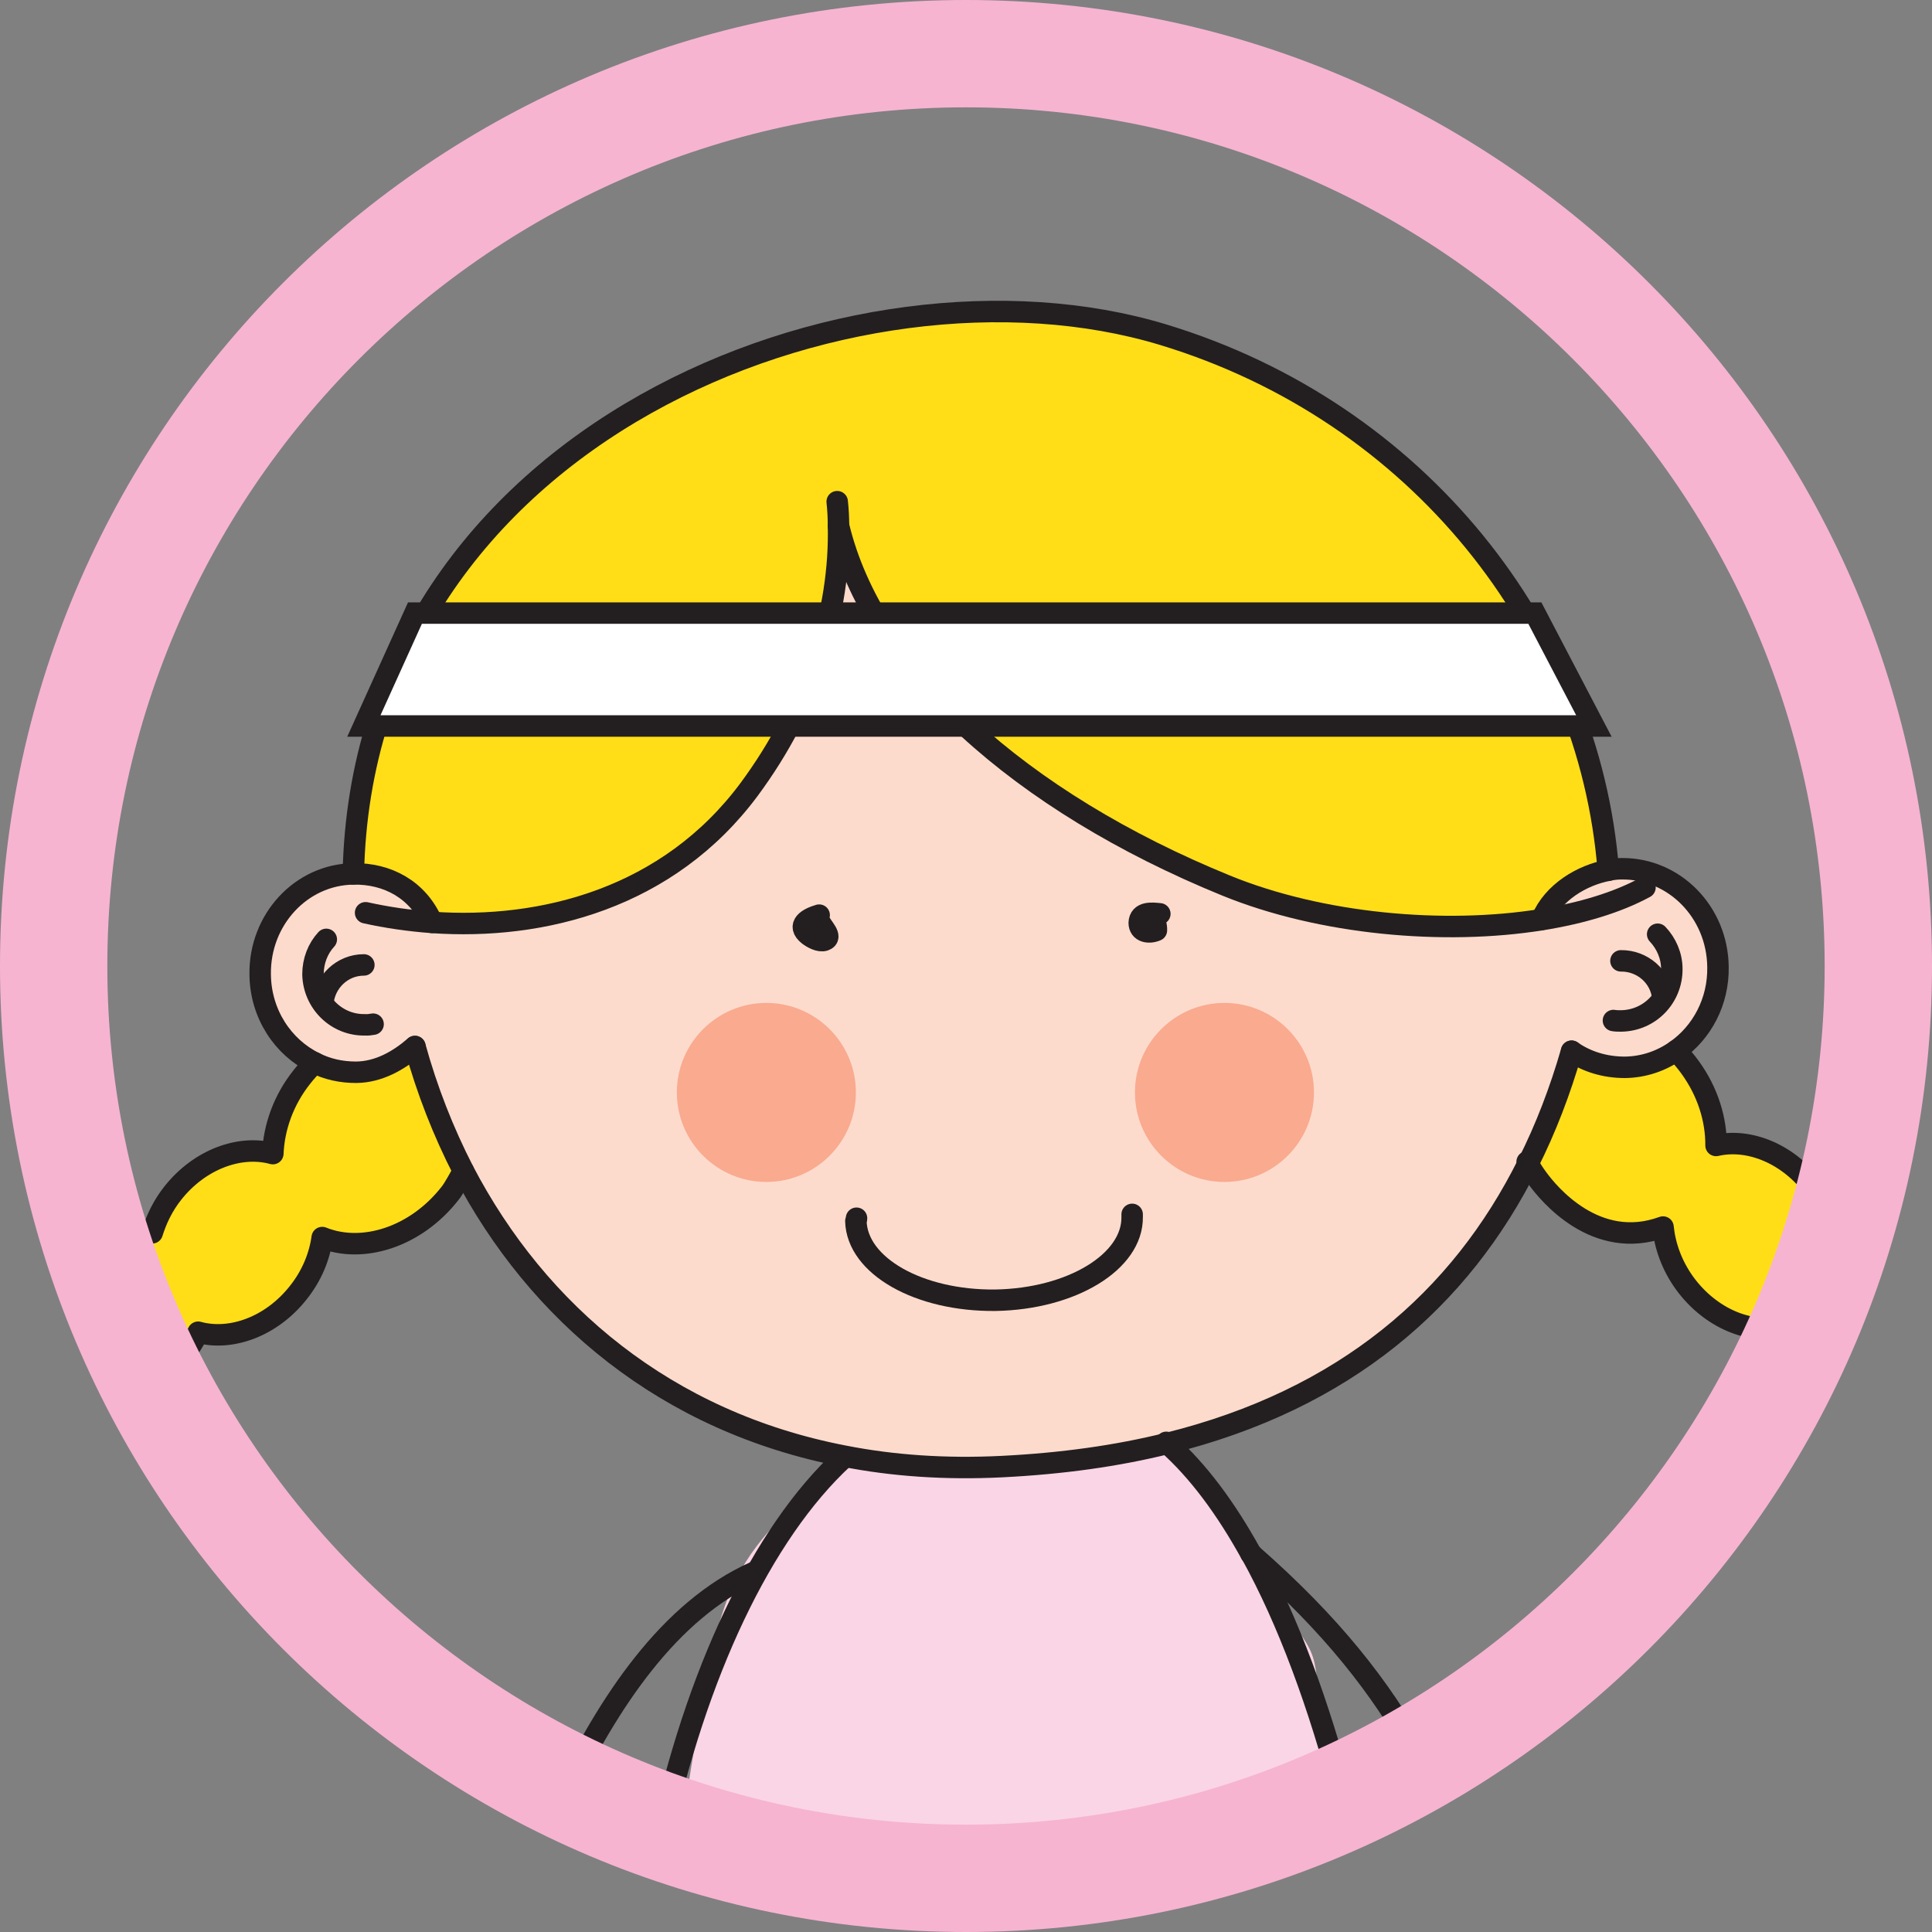
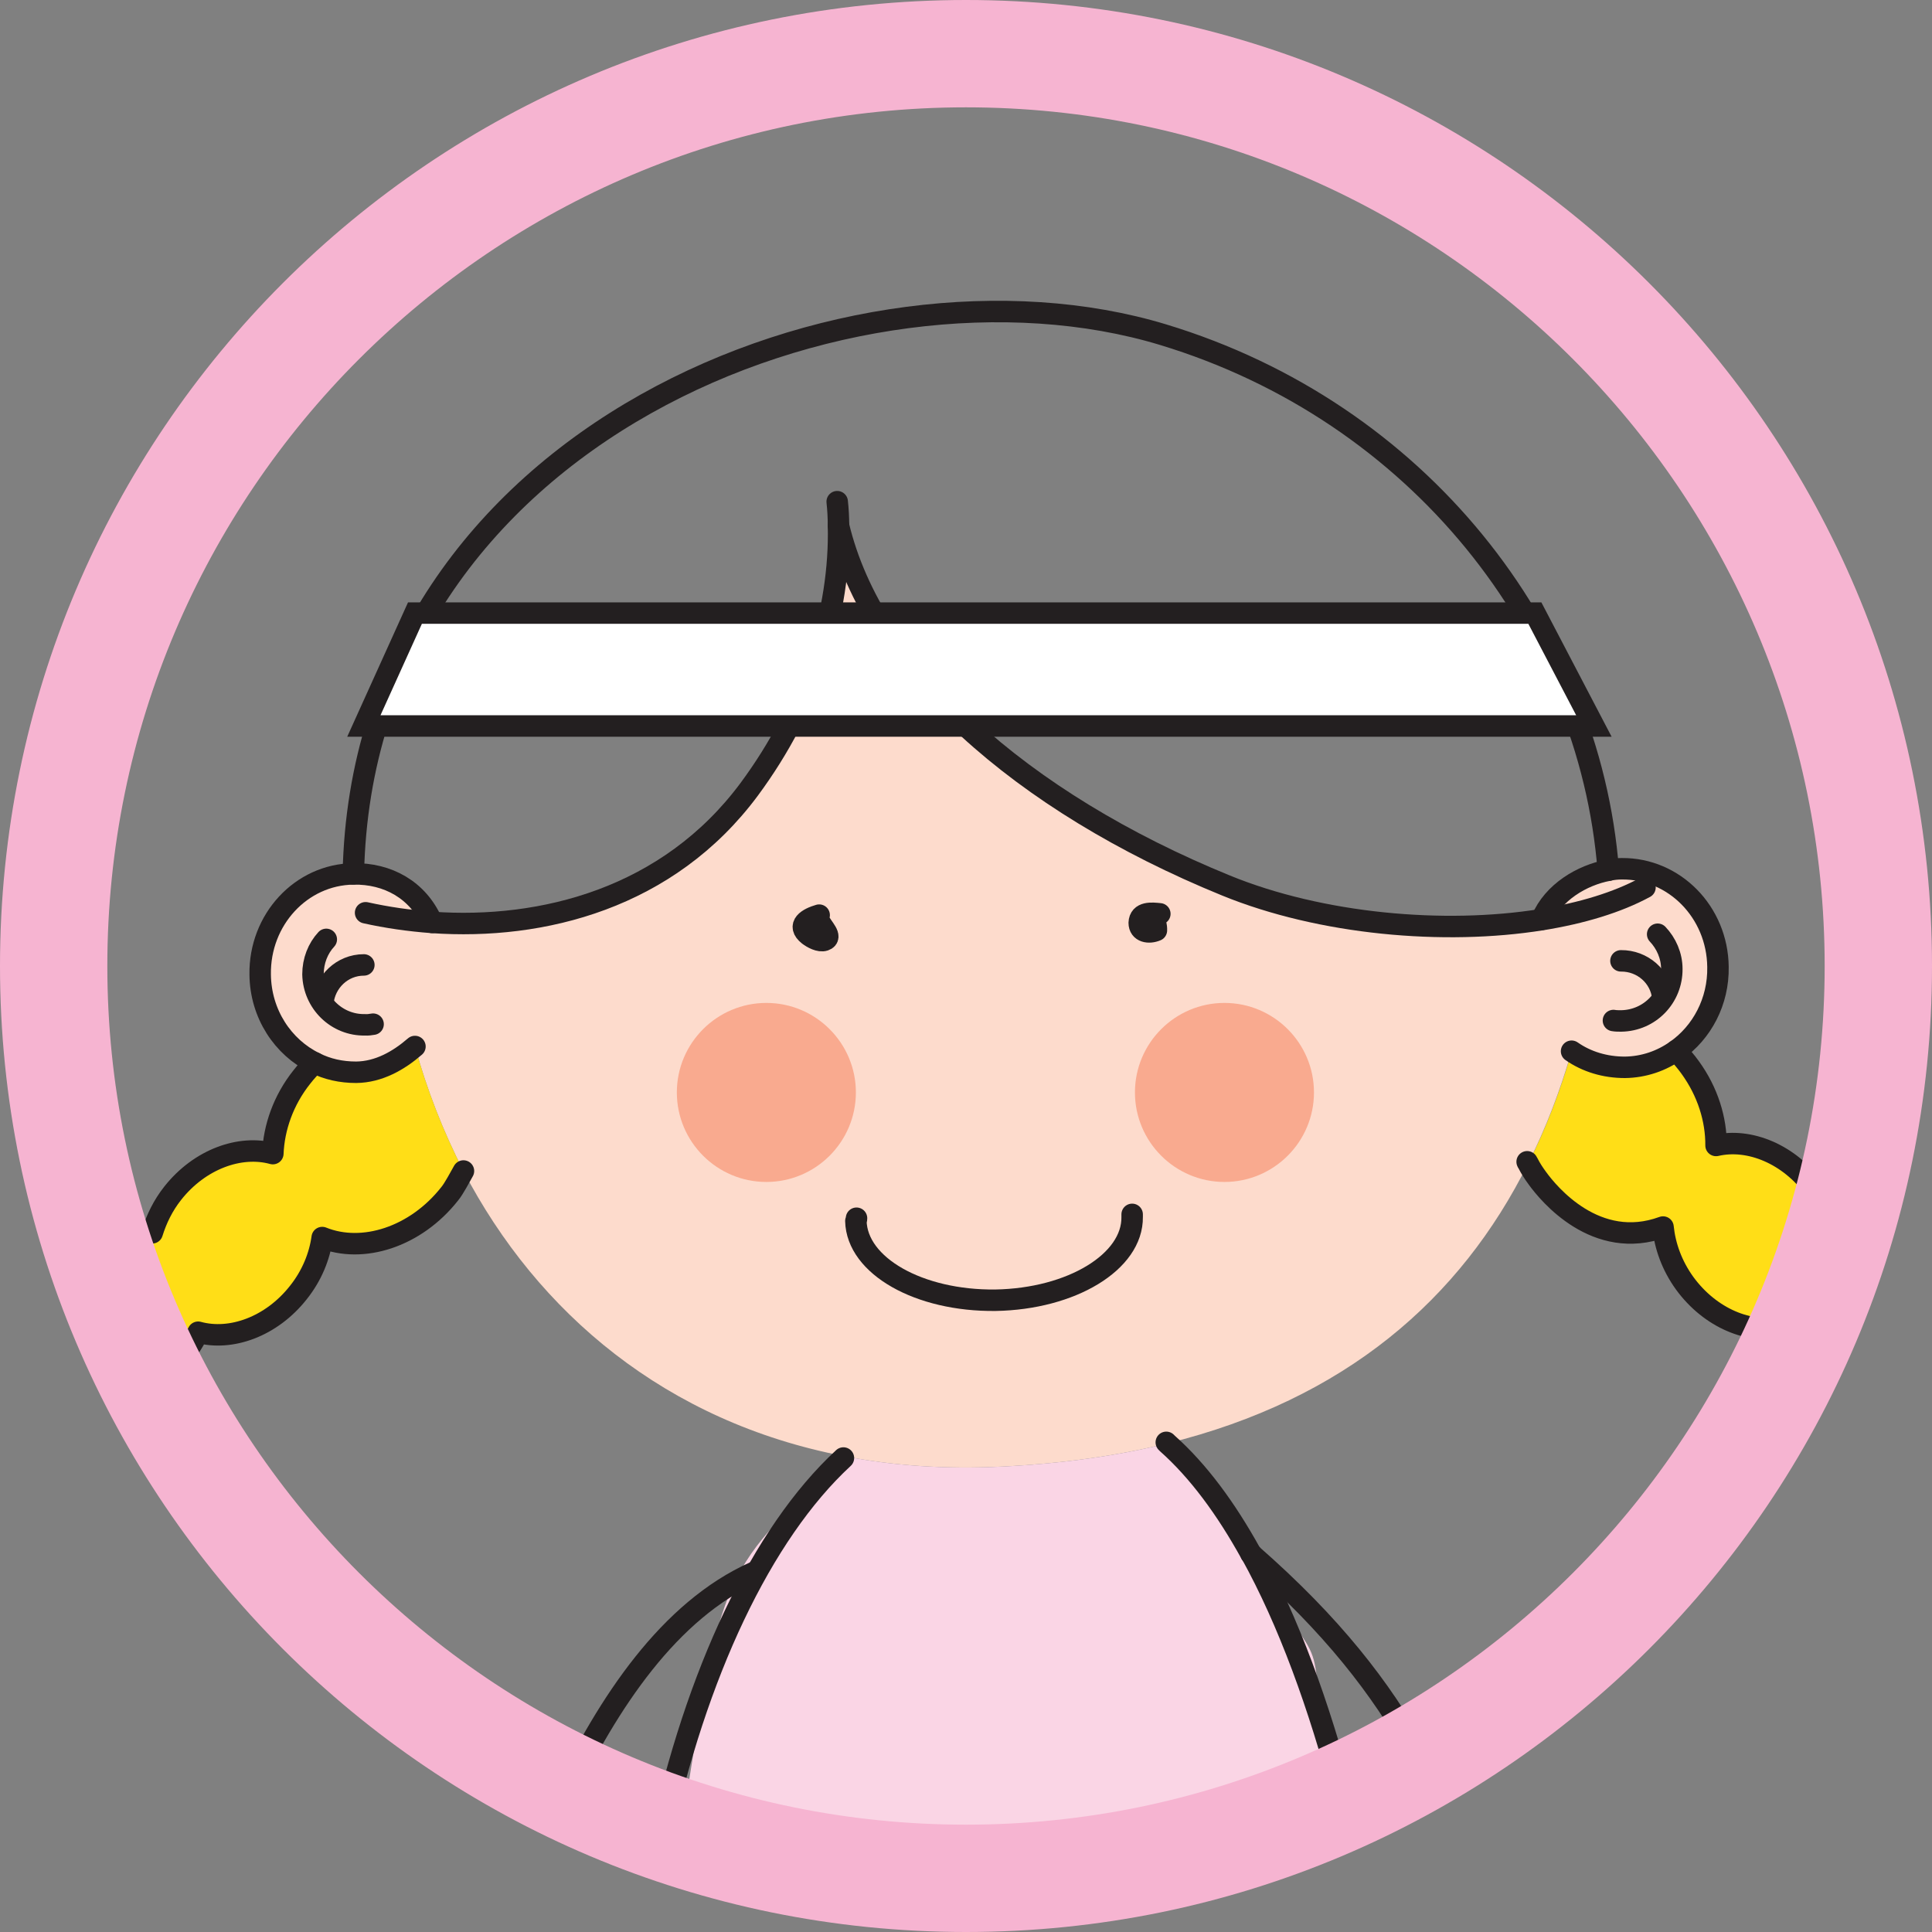
<svg xmlns="http://www.w3.org/2000/svg" id="Layer_2" viewBox="0 0 90 90">
  <rect x="0" y="0" width="90" height="90" fill="#808080" stroke="none" />
  <g id="verunka">
    <path d="M84.75,53.81c1.94,1.04,2.97,3.01,2.58,4.69-.06.27-.16.53-.29.78-.37.69-1.36,1.32-2.09,1.6-1.2.48,1.39,2.78,0,2.04-1.15-.62-1.45-.1-1.85-1.11-1.56.36-3.41-.4-4.6-2.03-.6-.83-.92-1.74-1.01-2.62-3.12,1.14-5.33-1.55-5.85-2.27-.17-.23-.32-.46-.44-.7.82-1.63,1.49-3.38,2.02-5.22.7.49,1.56.76,2.48.75.89,0,1.71-.3,2.39-.78.2.21.48.54.65.78.83,1.14,1.22,2.44,1.21,3.64,1.55-.36,3.41.4,4.59,2.03.43.59.71,1.23.87,1.87,1.1-.26-1.86-4.09-.66-3.45Z" style="fill:#ffde17;" />
    <path d="M20.13,42.97c5.14.36,11-1.12,14.77-6.2,2.87-3.88,4.26-8.29,4.16-12.29,1.6,6.71,8.49,12.87,18.05,16.77,4.43,1.81,10.16,2.32,14.71,1.59h0c.53-1.28,1.88-2.07,3.1-2.3.21-.05.43-.07.63-.07,2.44-.02,4.45,2.01,4.48,4.57.03,1.62-.75,3.06-1.95,3.9-.68.48-1.5.77-2.39.78-.92,0-1.78-.26-2.48-.75-.53,1.84-1.2,3.59-2.02,5.22-3.16,6.35-8.55,11.01-16.81,13.05-2.34.58-4.9.94-7.71,1.08-2.62.13-5.08-.04-7.36-.49-8.26-1.59-14.26-6.65-17.72-13.28-.94-1.83-1.7-3.77-2.26-5.8-.75.65-1.68,1.19-2.74,1.2-.69,0-1.34-.14-1.93-.44-1.48-.72-2.52-2.28-2.54-4.11-.04-2.56,1.91-4.66,4.34-4.69,1.59-.03,3.01.74,3.67,2.26Z" style="fill:#fddbcc;" />
-     <path d="M39.06,24.48c.1,4-1.29,8.41-4.16,12.29-3.77,5.08-9.63,6.56-14.77,6.2-.66-1.52-2.08-2.29-3.67-2.26.42-20.52,23.33-29.48,37.72-25.12,11.88,3.6,19.86,13.78,20.74,24.95-1.22.23-2.57,1.02-3.1,2.29h0c-4.55.74-10.28.23-14.71-1.58-9.56-3.9-16.45-10.06-18.05-16.77Z" style="fill:#ffde17;" />
    <path d="M31.53,86.53c2.13-13.29,1.73-13.04,7.76-18.61l.02-.09c2.28.45,4.74.62,7.36.49,2.81-.14,5.37-.5,7.71-1.08,1.44,1.28,2.73,3.03,3.89,5.13h.01c3.8,6.87,2.65,1.8,3.58,12.24" style="fill:#fad5e5;" />
    <path d="M21.59,54.55c-.15.26-.44.82-.64,1.06-1.59,2.02-4.06,2.8-5.94,2.04-.12.87-.48,1.77-1.11,2.56-1.25,1.59-3.14,2.27-4.67,1.85-.45.99-1.31,1.9-2.47,2.46-1.43.7.56-1.09-.61-1.61-.72-.32-1.31-.84-1.65-1.55-.12-.25-.21-.52-.25-.79-.32-1.69-2.74-1.81-.76-2.77,1.22-.6,2.52-.69,3.6-.37.2-.64.5-1.27.96-1.85,1.25-1.58,3.13-2.26,4.66-1.84.05-1.2.48-2.48,1.36-3.58.18-.23.38-.45.59-.65.59.3,1.24.45,1.93.44,1.06,0,1.99-.55,2.74-1.2.56,2.03,1.32,3.97,2.26,5.8Z" style="fill:#ffde17;" />
    <path d="M26.21,83.75c2.13-4.46,4.96-8.73,8.95-10.52" style="fill:none; stroke:#231f20; stroke-linecap:round; stroke-linejoin:round;" />
    <path d="M66.01,81.65c-1.69-3.01-3.92-5.92-7.73-9.26" style="fill:none; stroke:#231f20; stroke-linecap:round; stroke-linejoin:round;" />
    <path d="M39.9,56.75s0,.1-.03.13c.05,2.09,2.94,3.73,6.5,3.69,3.55-.06,6.4-1.79,6.37-3.88v-.12" style="fill:none; stroke:#231f20; stroke-linecap:round; stroke-linejoin:round;" />
    <path d="M71.82,42.83c.53-1.27,1.88-2.06,3.1-2.29.21-.05.43-.07.63-.07,2.44-.02,4.45,2.01,4.48,4.57.03,1.62-.75,3.06-1.95,3.9-.68.48-1.5.77-2.39.78-.92,0-1.78-.26-2.48-.75" style="fill:none; stroke:#231f20; stroke-linecap:round; stroke-linejoin:round;" />
    <path d="M19.33,48.75c-.75.65-1.68,1.19-2.74,1.2-.69,0-1.34-.14-1.93-.44-1.48-.72-2.52-2.28-2.54-4.11-.04-2.56,1.91-4.66,4.34-4.69,1.59-.03,3.01.74,3.67,2.26" style="fill:none; stroke:#231f20; stroke-linecap:round; stroke-linejoin:round;" />
    <path d="M17.38,47.71c-.12.02-.25.04-.37.03-1.32.03-2.4-1.03-2.43-2.35,0-.63.23-1.21.62-1.63" style="fill:none; stroke:#231f20; stroke-linecap:round; stroke-linejoin:round;" />
    <path d="M15.04,46.72c.09-.98.9-1.77,1.91-1.77" style="fill:none; stroke:#231f20; stroke-linecap:round; stroke-linejoin:round;" />
    <path d="M75.16,47.54c.11.02.24.02.36.02,1.33-.02,2.37-1.1,2.36-2.42,0-.62-.26-1.2-.66-1.62" style="fill:none; stroke:#231f20; stroke-linecap:round; stroke-linejoin:round;" />
    <path d="M77.46,46.48c-.1-.99-.95-1.73-1.95-1.72" style="fill:none; stroke:#231f20; stroke-linecap:round; stroke-linejoin:round;" />
-     <path d="M73.21,48.97c-.53,1.84-1.2,3.59-2.02,5.22-3.16,6.35-8.55,11.01-16.81,13.05-2.34.58-4.9.94-7.71,1.08-2.62.13-5.08-.04-7.36-.49-8.26-1.59-14.26-6.65-17.72-13.28-.94-1.83-1.7-3.77-2.26-5.8" style="fill:none; stroke:#231f20; stroke-linecap:round; stroke-linejoin:round;" />
    <path d="M38.18,42.92c.1.27.64.74.23.88-.23.08-.57-.11-.74-.24-.58-.46-.03-.78.49-.93" style="fill:none; stroke:#231f20; stroke-linecap:round; stroke-linejoin:round;" />
    <path d="M53.77,42.74c.04.19.11.39.1.6-.35.15-.8.08-.8-.35.02-.52.58-.46.96-.42" style="fill:none; stroke:#231f20; stroke-linecap:round; stroke-linejoin:round;" />
    <path d="M16.46,40.71c.42-20.52,23.33-29.48,37.72-25.12,11.88,3.6,19.86,13.78,20.74,24.95" style="fill:none; stroke:#231f20; stroke-linecap:round; stroke-linejoin:round;" />
    <path d="M76.63,41.34c-1.29.7-2.95,1.2-4.81,1.5-4.55.73-10.28.22-14.71-1.59-9.56-3.9-16.45-10.06-18.05-16.77" style="fill:none; stroke:#231f20; stroke-linecap:round; stroke-linejoin:round;" />
    <path d="M39,23.37c.04.37.06.73.06,1.11.1,4-1.29,8.41-4.16,12.29-3.77,5.08-9.63,6.56-14.77,6.2-1.08-.08-2.11-.23-3.1-.45" style="fill:none; stroke:#231f20; stroke-linecap:round; stroke-linejoin:round;" />
    <path d="M14.66,49.51c-.21.2-.41.42-.59.65-.88,1.1-1.31,2.38-1.36,3.58-1.53-.42-3.41.26-4.66,1.84-.46.58-.76,1.21-.96,1.85-1.08-.32-2.38-.23-3.6.37-1.98.96.44,1.08.76,2.77.04.27.13.54.25.79.34.71.93,1.23,1.65,1.55,1.17.52-.82,2.31.61,1.61,1.16-.56,2.02-1.47,2.47-2.46,1.53.42,3.42-.26,4.67-1.85.63-.79.99-1.69,1.11-2.56,1.88.76,4.35-.02,5.94-2.04.2-.24.49-.8.64-1.06h0" style="fill:none; stroke:#231f20; stroke-linecap:round; stroke-linejoin:round;" />
    <path d="M78.08,48.94c.2.21.48.54.65.78.83,1.14,1.22,2.44,1.21,3.64,1.55-.36,3.41.4,4.59,2.03.43.59.71,1.23.87,1.87,1.1-.26-.21-.45.99.19,1.94,1.04-.47.76-.86,2.44-.06.27-.07.43-.2.68-.37.69.8,1.61.07,1.89-1.2.48-2.81-.68-.97.92-1.15-.62-.95-.56-1.35-1.57-1.56.36-3.41-.4-4.6-2.03-.6-.83-.92-1.74-1.01-2.62-3.12,1.14-5.33-1.55-5.85-2.27-.17-.23-.32-.46-.44-.7-.02-.02-.03-.05-.04-.07" style="fill:none; stroke:#231f20; stroke-linecap:round; stroke-linejoin:round;" />
    <path d="M30.73,85.82c1.68-7.83,4.74-14.37,8.56-17.9" style="fill:none; stroke:#231f20; stroke-linecap:round; stroke-linejoin:round;" />
    <path d="M54.33,67.19l.05.05c1.44,1.28,2.73,3.03,3.89,5.13h.01c1.74,3.14,3.17,7.07,4.31,11.41" style="fill:none; stroke:#231f20; stroke-linecap:round; stroke-linejoin:round;" />
    <polygon points="74.25 33.82 16.95 33.82 19.33 28.56 71.5 28.56 74.25 33.82" style="fill:#fff; stroke:#231f20; stroke-miterlimit:10;" />
    <path d="M39.87,50.89c0,2.3-1.87,4.17-4.17,4.17s-4.17-1.87-4.17-4.17,1.87-4.17,4.17-4.17,4.17,1.87,4.17,4.17Z" style="fill:#f9aa8f;" />
    <path d="M61.21,50.89c0,2.3-1.87,4.17-4.17,4.17s-4.17-1.87-4.17-4.17,1.87-4.17,4.17-4.17,4.17,1.87,4.17,4.17Z" style="fill:#f9aa8f;" />
    <path d="M45,5c22.06,0,40,17.94,40,40s-17.94,40-40,40S5,67.06,5,45,22.94,5,45,5M45,0C20.15,0,0,20.15,0,45s20.15,45,45,45,45-20.15,45-45S69.85,0,45,0h0Z" style="fill:#f6b4d1;" />
  </g>
</svg>